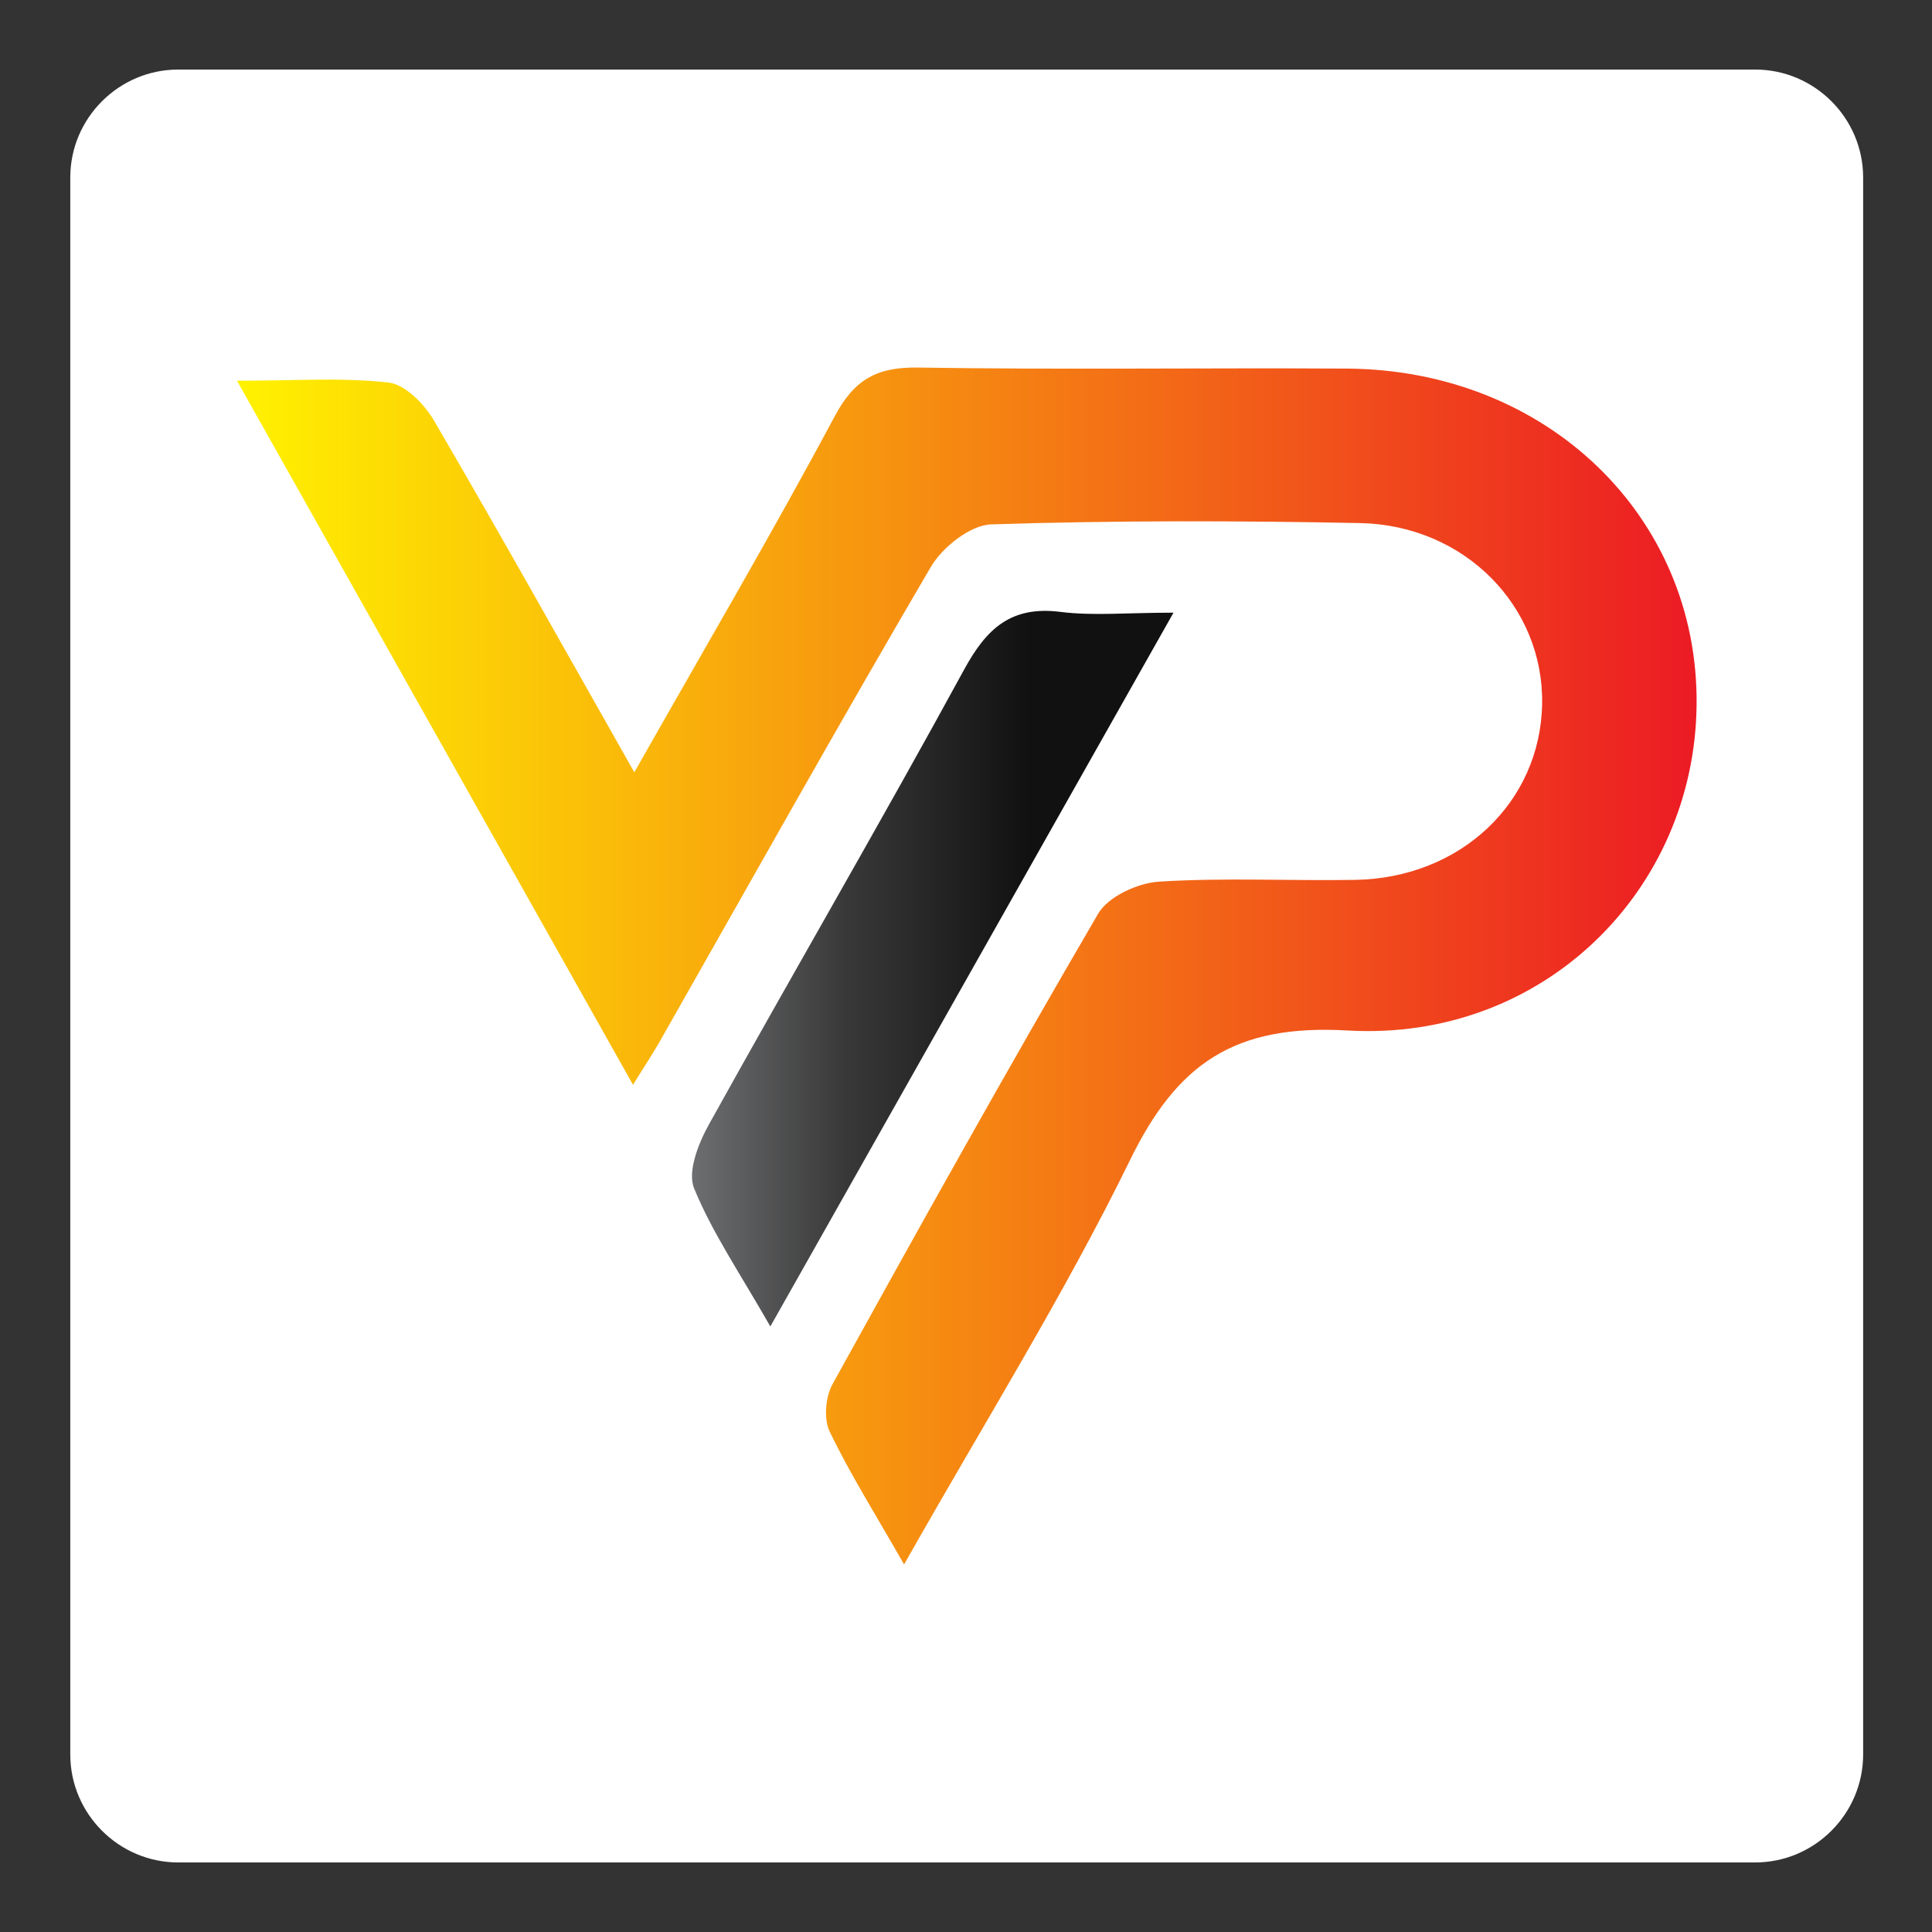
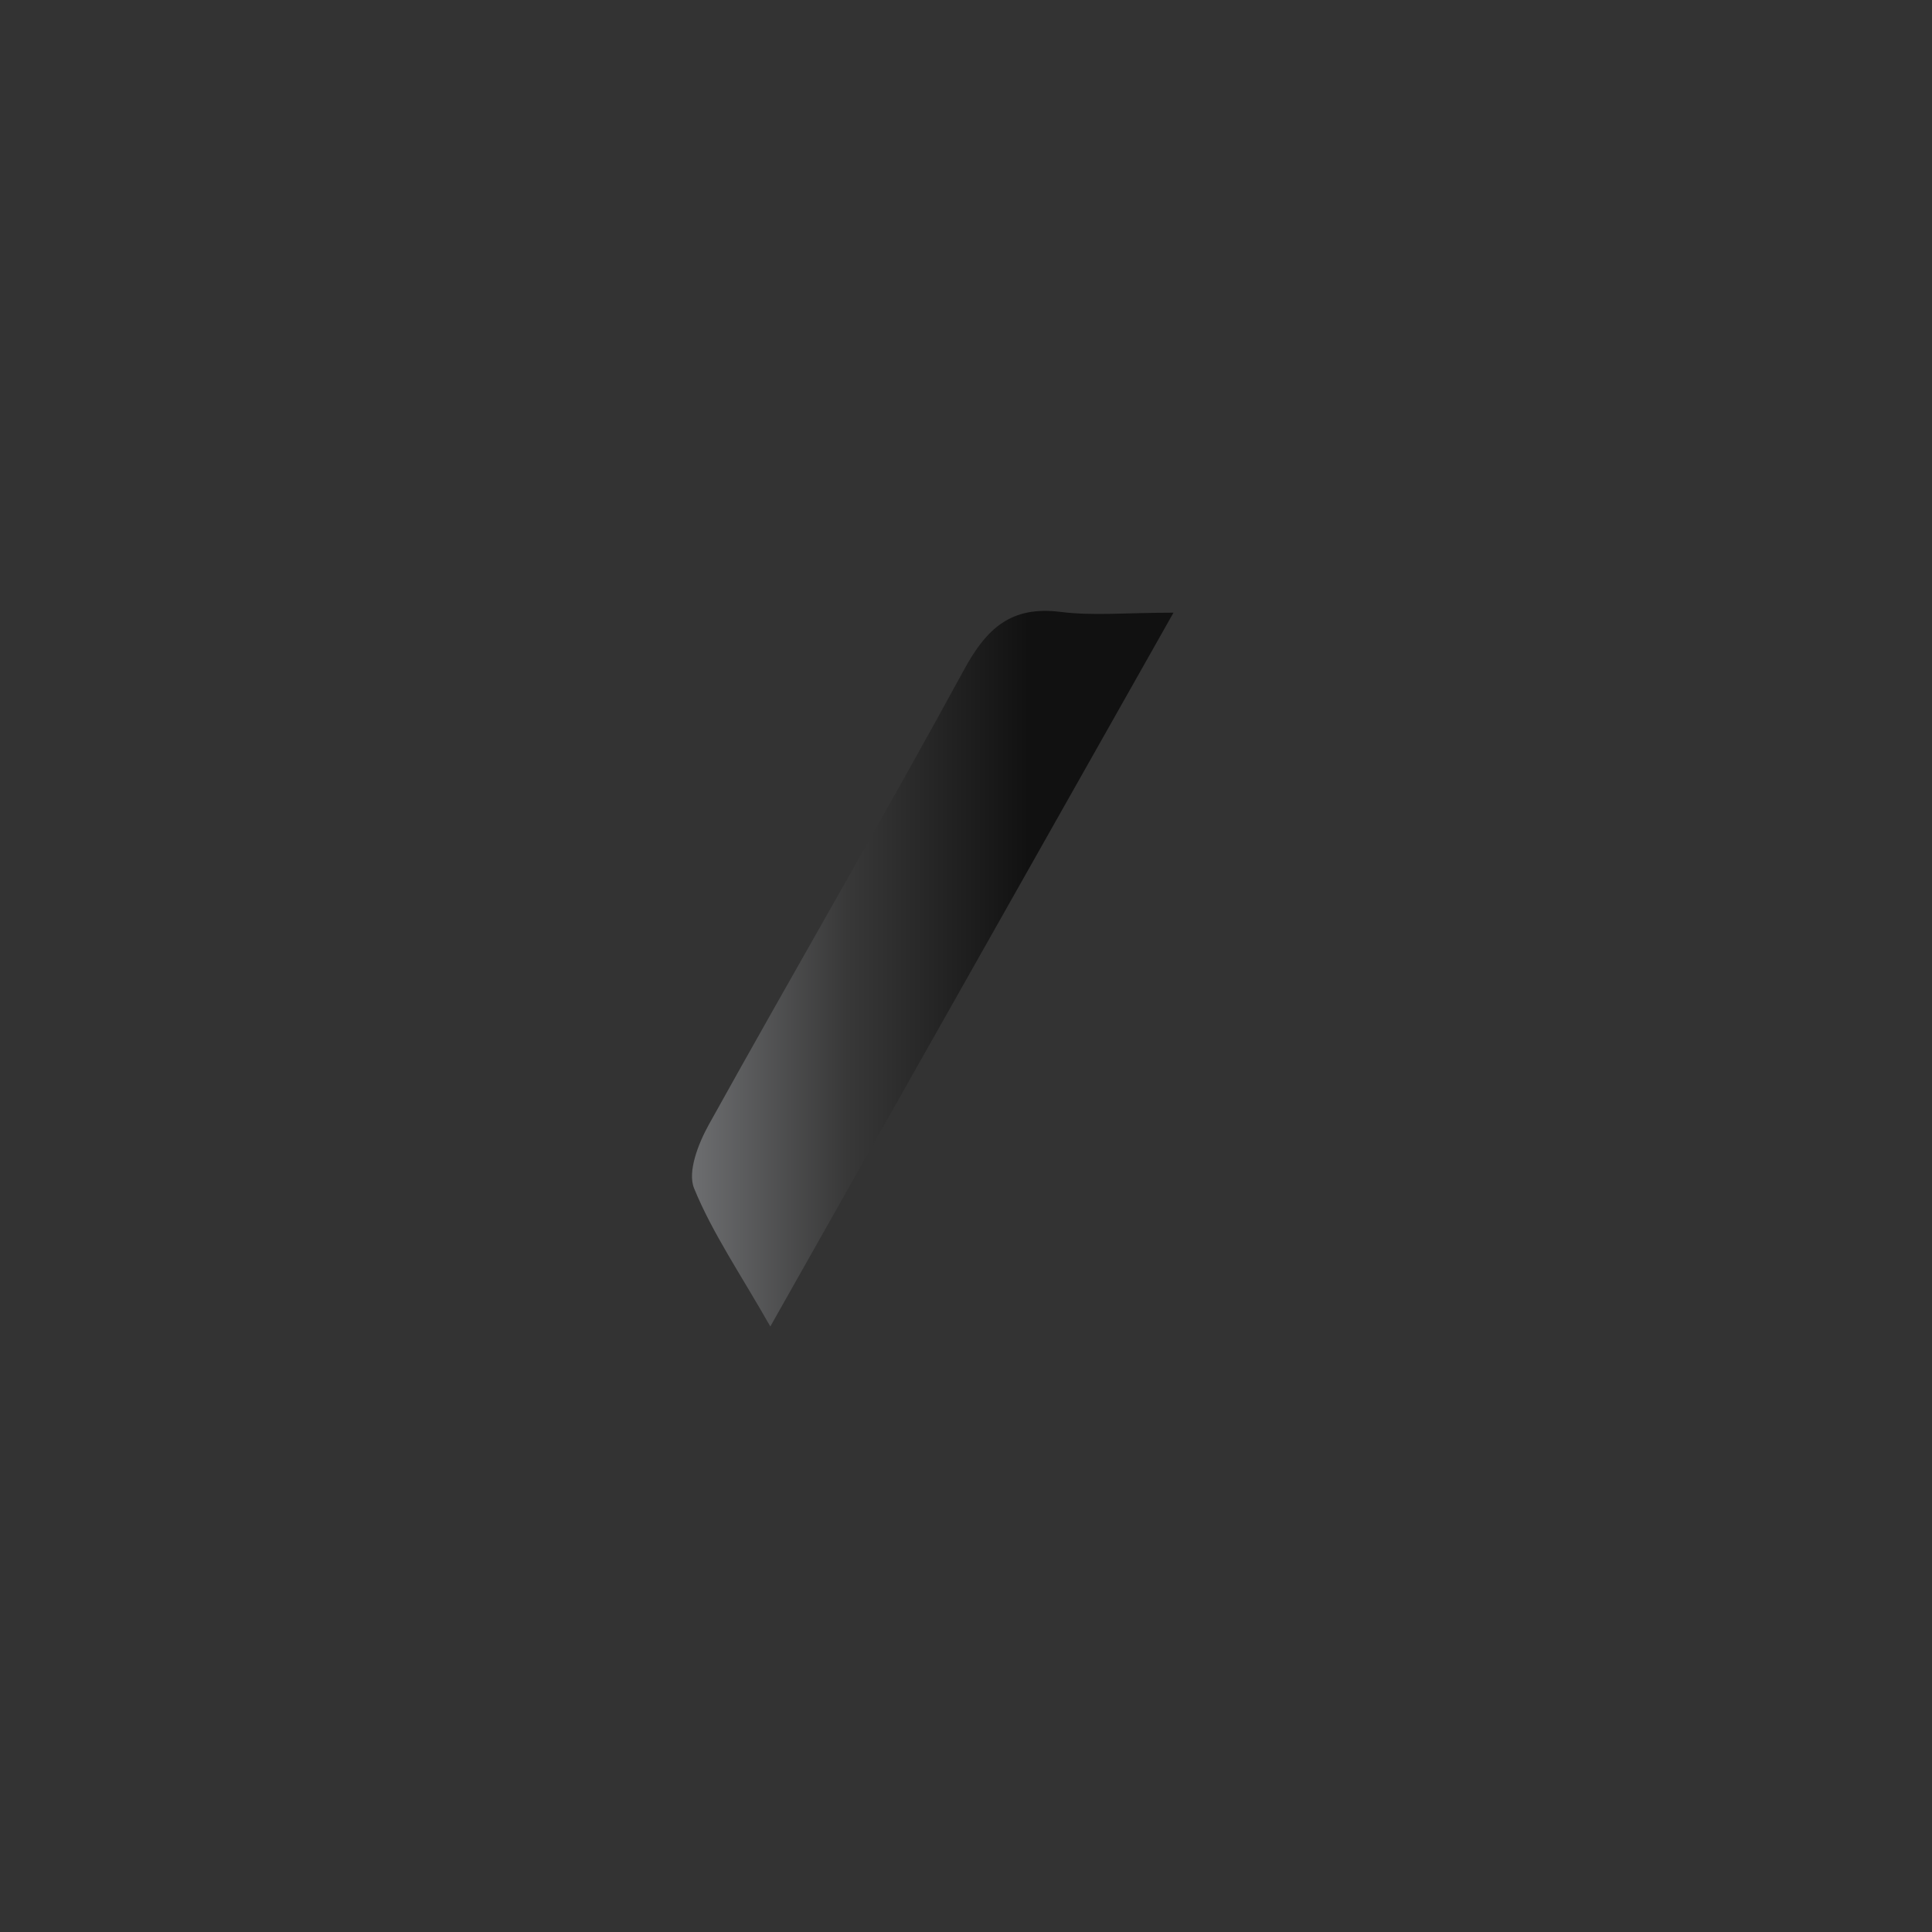
<svg xmlns="http://www.w3.org/2000/svg" version="1.1" id="Camada_1" x="0px" y="0px" viewBox="0 0 500 500" style="enable-background:new 0 0 500 500;" xml:space="preserve">
  <rect x="0" y="0" width="500" height="500" fill="#333333" stroke="none" />
  <style type="text/css">
	.st0{fill:#FFFFFF;}
	.st1{fill:url(#SVGID_1_);}
	.st2{fill:url(#SVGID_00000091707530898939806010000002365788462528775615_);}
</style>
-   <path class="st0" d="M454.24,482H46.13c-15.37,0-27.94-12.57-27.94-27.94V45.94C18.18,30.57,30.76,18,46.13,18h408.11  c15.37,0,27.94,12.57,27.94,27.94v408.11C482.18,469.43,469.61,482,454.24,482z" />
  <g>
    <g>
      <linearGradient id="SVGID_1_" gradientUnits="userSpaceOnUse" x1="61.307" y1="250" x2="439.061" y2="250">
        <stop offset="0" style="stop-color:#FFF200" />
        <stop offset="0.893" style="stop-color:#EE3220" />
        <stop offset="0.994" style="stop-color:#EC1C24" />
      </linearGradient>
-       <path class="st1" d="M233.98,404.87c-7.44-13.02-13.96-23.38-19.24-34.33c-1.59-3.3-1.12-9,0.72-12.33    c22.54-40.8,45.25-81.51,68.75-121.76c2.59-4.43,10.21-7.92,15.72-8.28c16.87-1.07,33.86-0.18,50.79-0.46    c27.29-0.46,47.94-20.06,48.38-45.54c0.43-25.28-20.07-46.27-47.14-46.8c-31.81-0.63-63.66-0.69-95.45,0.34    c-5.43,0.18-12.62,5.91-15.63,11.04c-23.83,40.65-46.84,81.79-70.12,122.76c-1.74,3.06-3.7,5.99-6.94,11.22    c-34.26-60.9-67.61-120.19-102.49-182.2c15.16,0,27.32-0.88,39.23,0.47c4.3,0.49,9.27,5.58,11.75,9.83    c17.26,29.56,33.95,59.45,51.85,91.04c17.99-31.74,35.57-61.68,51.94-92.28c5.14-9.61,11.09-12.64,21.61-12.47    c36.95,0.59,73.91,0.05,110.86,0.27c51.65,0.31,90.93,38.16,90.51,86.87c-0.41,48.09-39.67,87.35-90.32,84.43    c-29.26-1.69-44.1,8.53-56.3,33.52C275.39,335.12,254.69,368.22,233.98,404.87z" />
      <linearGradient id="SVGID_00000083086321939314741830000017314450168988320658_" gradientUnits="userSpaceOnUse" x1="179.084" y1="250.687" x2="303.693" y2="250.687">
        <stop offset="0" style="stop-color:#6D6E70" />
        <stop offset="0.323" style="stop-color:#383838" />
        <stop offset="0.699" style="stop-color:#111111" />
        <stop offset="1" style="stop-color:#111111" />
      </linearGradient>
-       <path style="fill:url(#SVGID_00000083086321939314741830000017314450168988320658_);" d="M199.36,343.29    c-7.78-13.67-15-24.2-19.73-35.75c-1.77-4.32,1.12-11.64,3.83-16.52c21.84-39.35,44.52-78.23,66.06-117.74    c5.84-10.72,12.19-16.53,24.95-14.92c8.39,1.06,17.03,0.2,29.23,0.2C268.3,221.21,234.6,280.89,199.36,343.29z" />
+       <path style="fill:url(#SVGID_00000083086321939314741830000017314450168988320658_);" d="M199.36,343.29    c-7.78-13.67-15-24.2-19.73-35.75c-1.77-4.32,1.12-11.64,3.83-16.52c21.84-39.35,44.52-78.23,66.06-117.74    c5.84-10.72,12.19-16.53,24.95-14.92c8.39,1.06,17.03,0.2,29.23,0.2z" />
    </g>
  </g>
</svg>